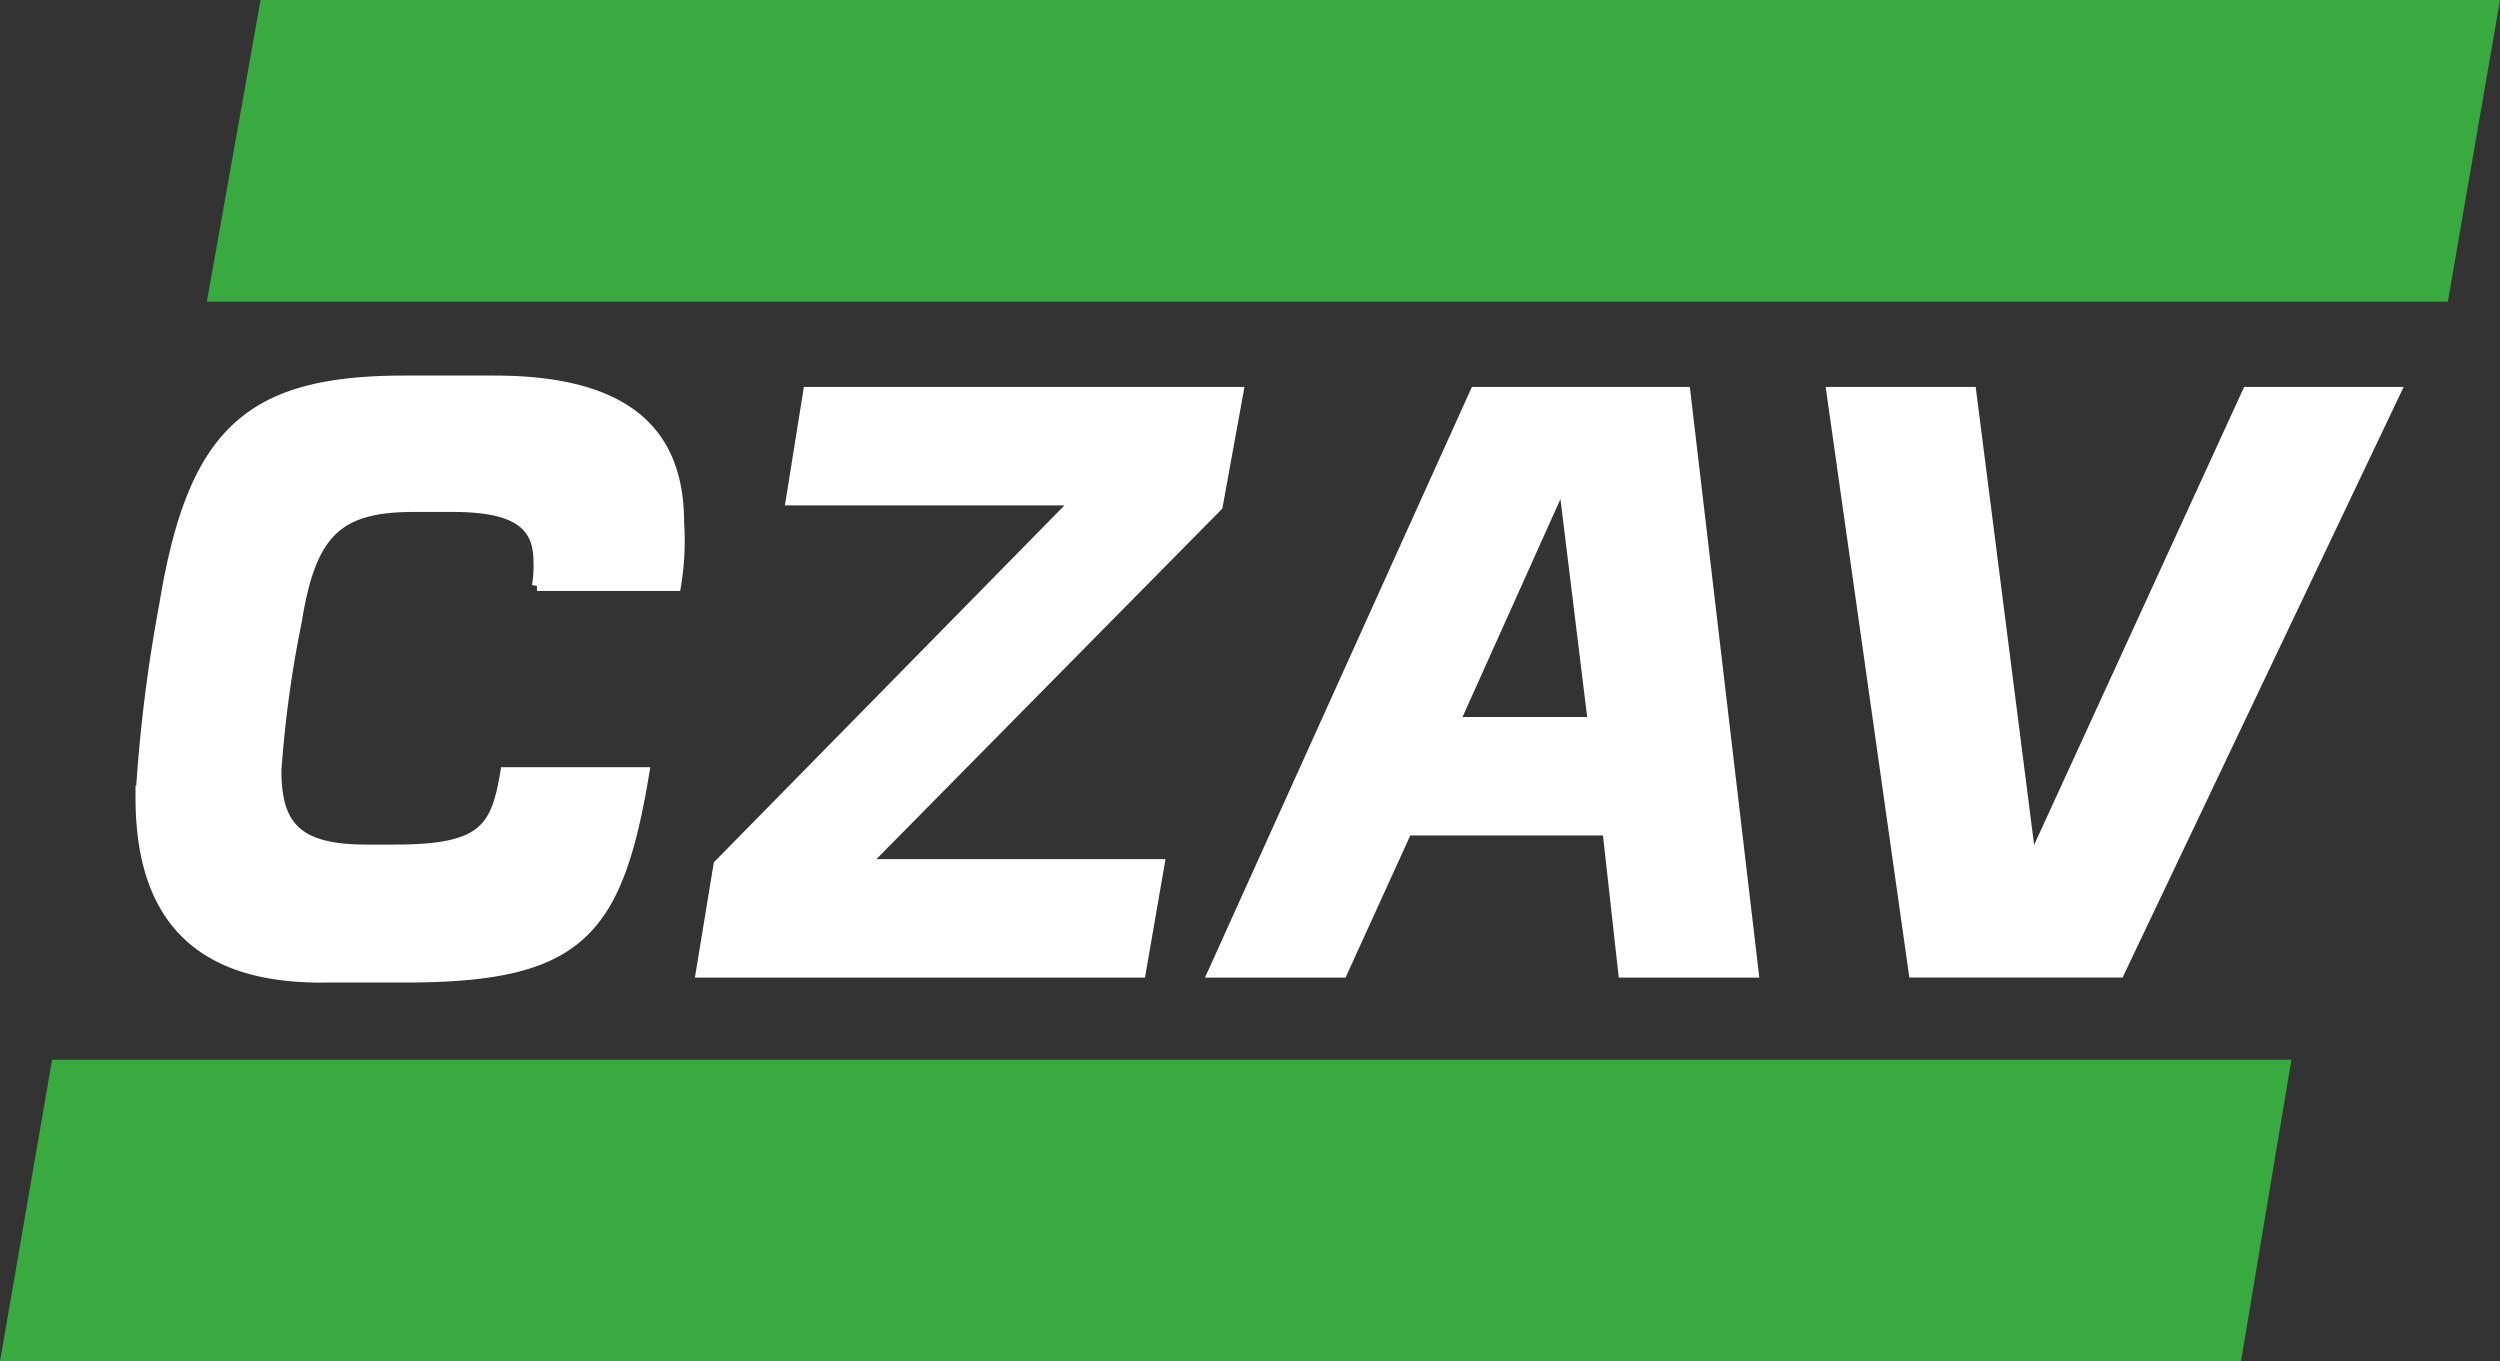
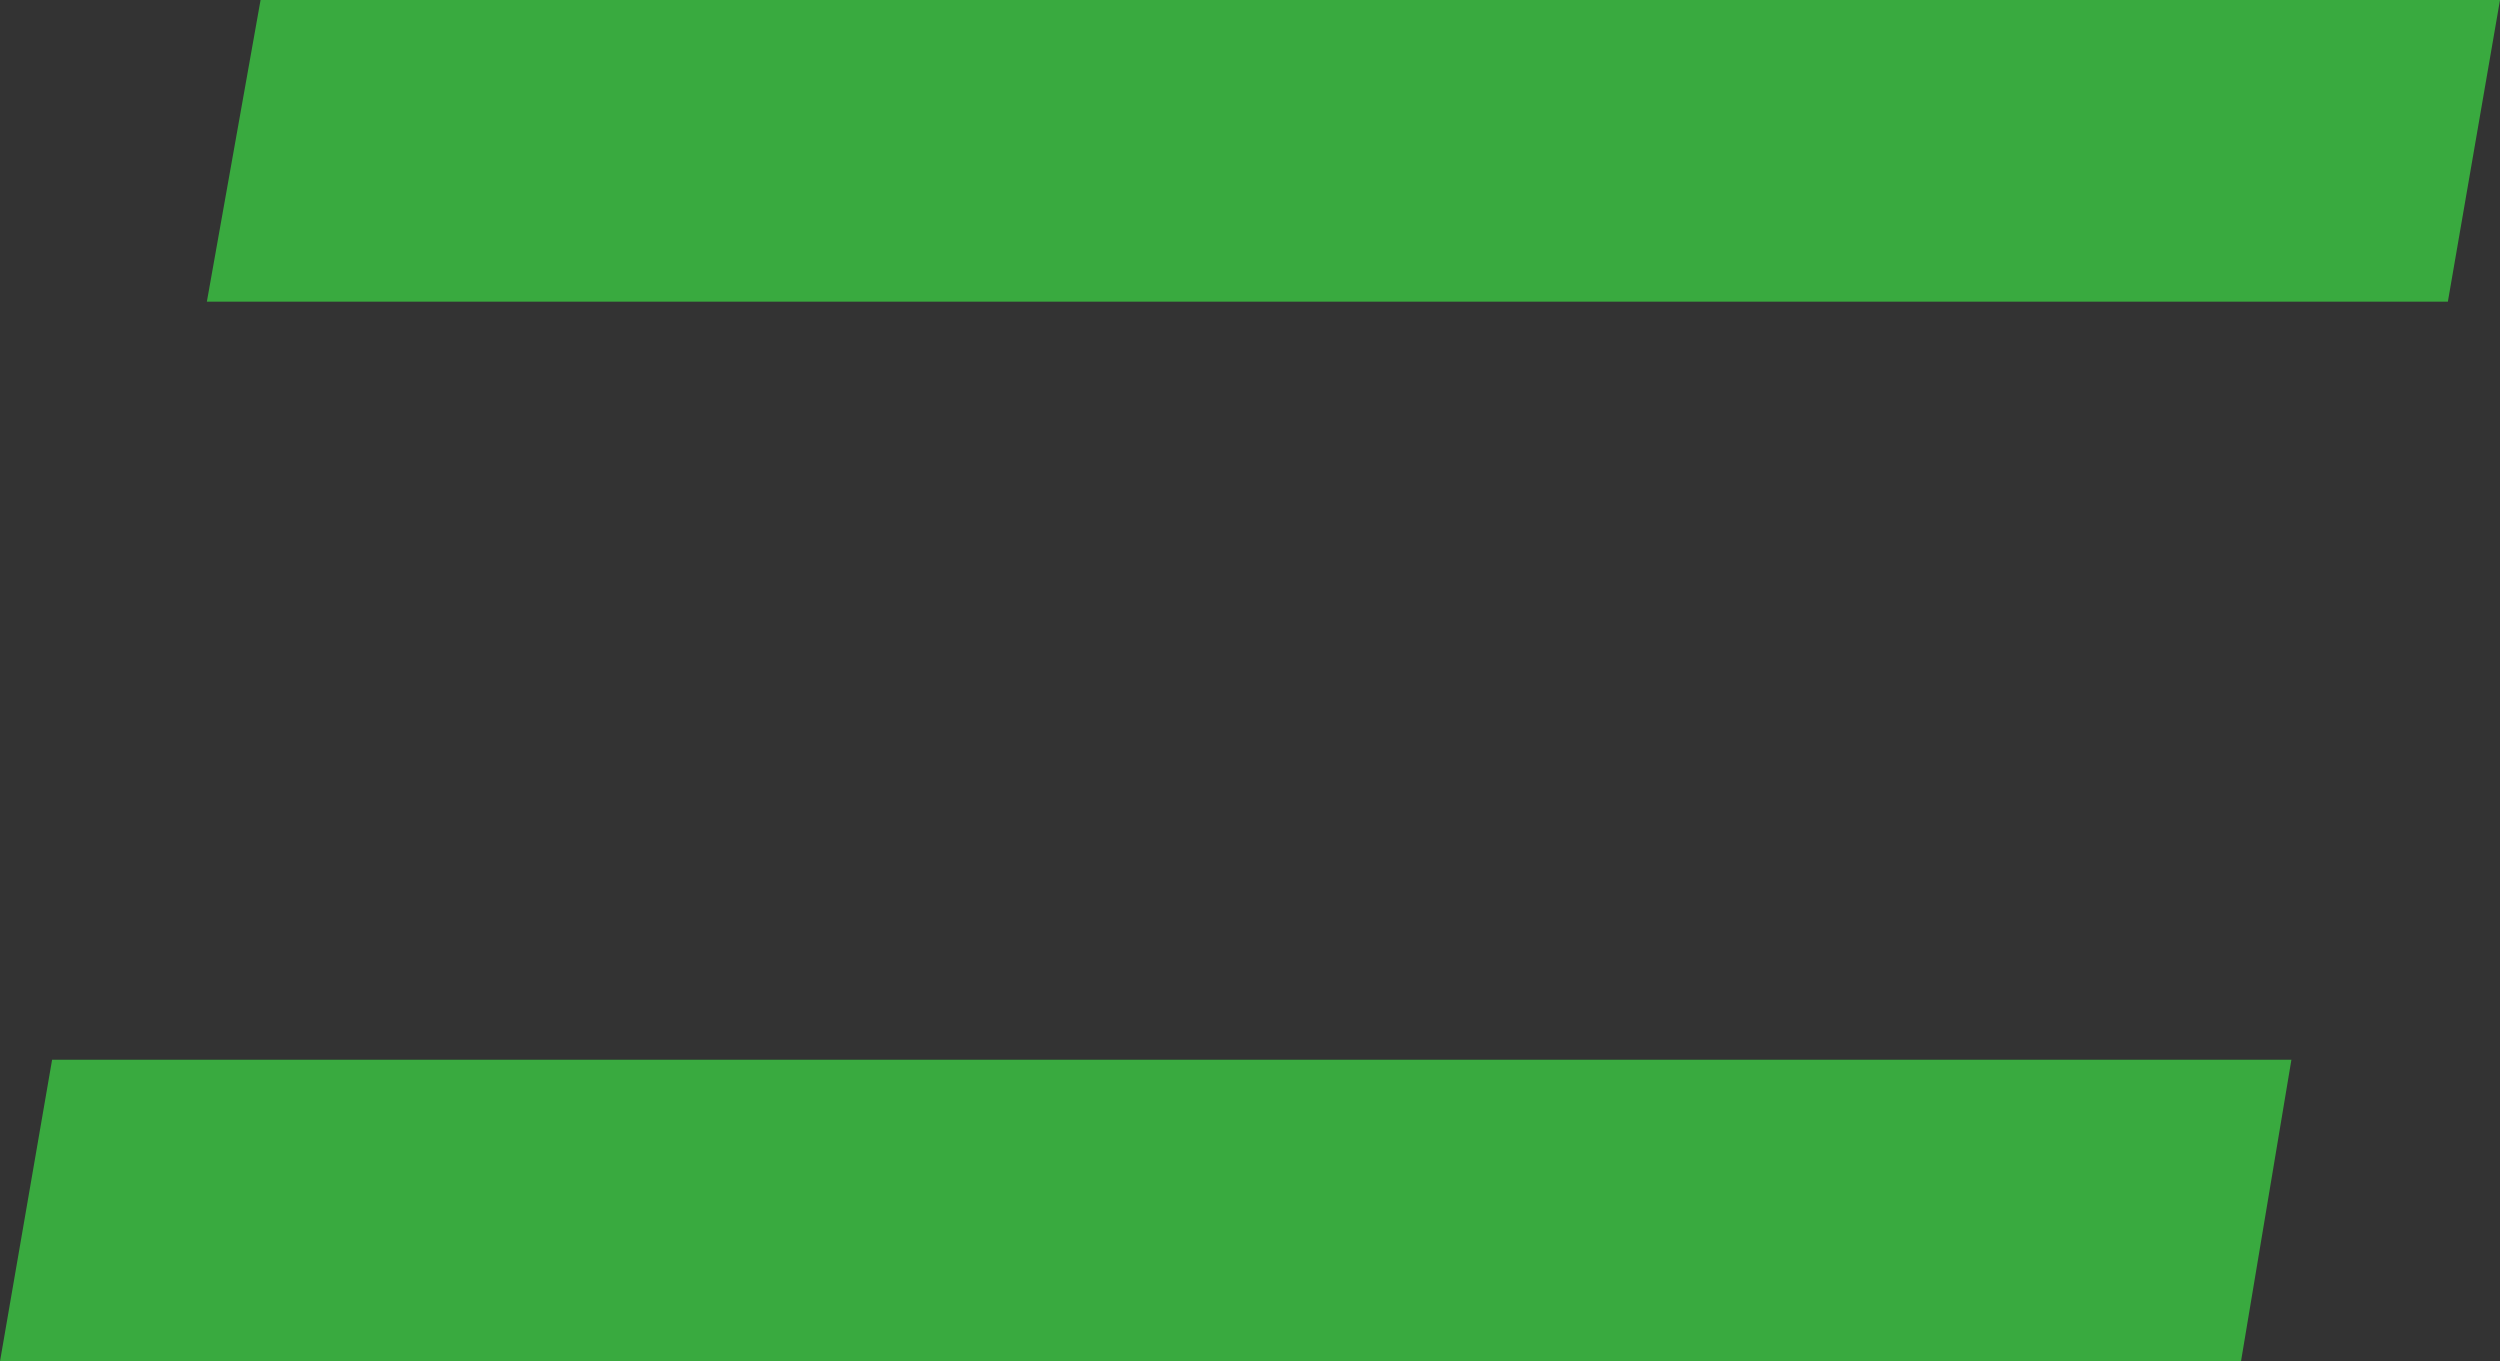
<svg xmlns="http://www.w3.org/2000/svg" viewBox="0 0 99.167 54">
  <rect x="0" y="0" width="99.167" height="54" fill="#333333" stroke="none" />
  <defs>
    <style>.a{fill:#fff}.c{fill:#39aa3f}</style>
  </defs>
-   <path class="a" d="M12.717 38.777c-5.074 0-7.142-2.631-7.142-7.142a61.29 61.29 0 0 1 .94-7.638c1.128-6.891 3.383-8.9 9.522-8.9h3.571c5.575 0 7.329 2.318 7.329 5.638a10.842 10.842 0 0 1-.125 2.506h-5.513a4.742 4.742 0 0 0 .063-.94c0-1.316-.626-2.193-3.383-2.193h-1.566c-3.007 0-4.072 1-4.636 4.51a45.5 45.5 0 0 0-.814 5.951c0 2.255.877 3.132 3.571 3.132h1.128c3.508 0 4.009-.814 4.385-3.07h5.513c-1.065 6.452-2.631 8.144-9.522 8.144h-3.32z" />
-   <path d="M12.717 38.777c-5.074 0-7.142-2.631-7.142-7.142a61.29 61.29 0 0 1 .94-7.638c1.128-6.891 3.383-8.9 9.522-8.9h3.571c5.575 0 7.329 2.318 7.329 5.638a10.842 10.842 0 0 1-.125 2.506h-5.513a4.742 4.742 0 0 0 .063-.94c0-1.316-.626-2.193-3.383-2.193h-1.566c-3.007 0-4.072 1-4.636 4.51a45.5 45.5 0 0 0-.814 5.951c0 2.255.877 3.132 3.571 3.132h1.128c3.508 0 4.009-.814 4.385-3.07h5.513c-1.065 6.452-2.631 8.144-9.522 8.144h-3.32z" stroke="#fff" stroke-width=".399" fill="#fff" />
-   <path class="a" d="M49.364 15.348l-.877 4.824-13.723 13.907h11.468l-.814 4.7H27.564l.752-4.573 13.907-14.158H31.135l.752-4.7zM61.898 19.796l-3.884 8.645h4.944zm-3.513-4.448h8.645l2.756 23.429h-5.575l-.626-5.638h-7.643l-2.568 5.638h-5.576zM78.369 15.348l2.318 18.167 8.331-18.167h6.327l-11.15 23.429h-8.457l-3.32-23.429z" />
  <path class="c" d="M97.099 11.965L99.167 0H10.336l-2.13 11.965zM88.893 54l2-11.965H2.067L0 54z" />
</svg>